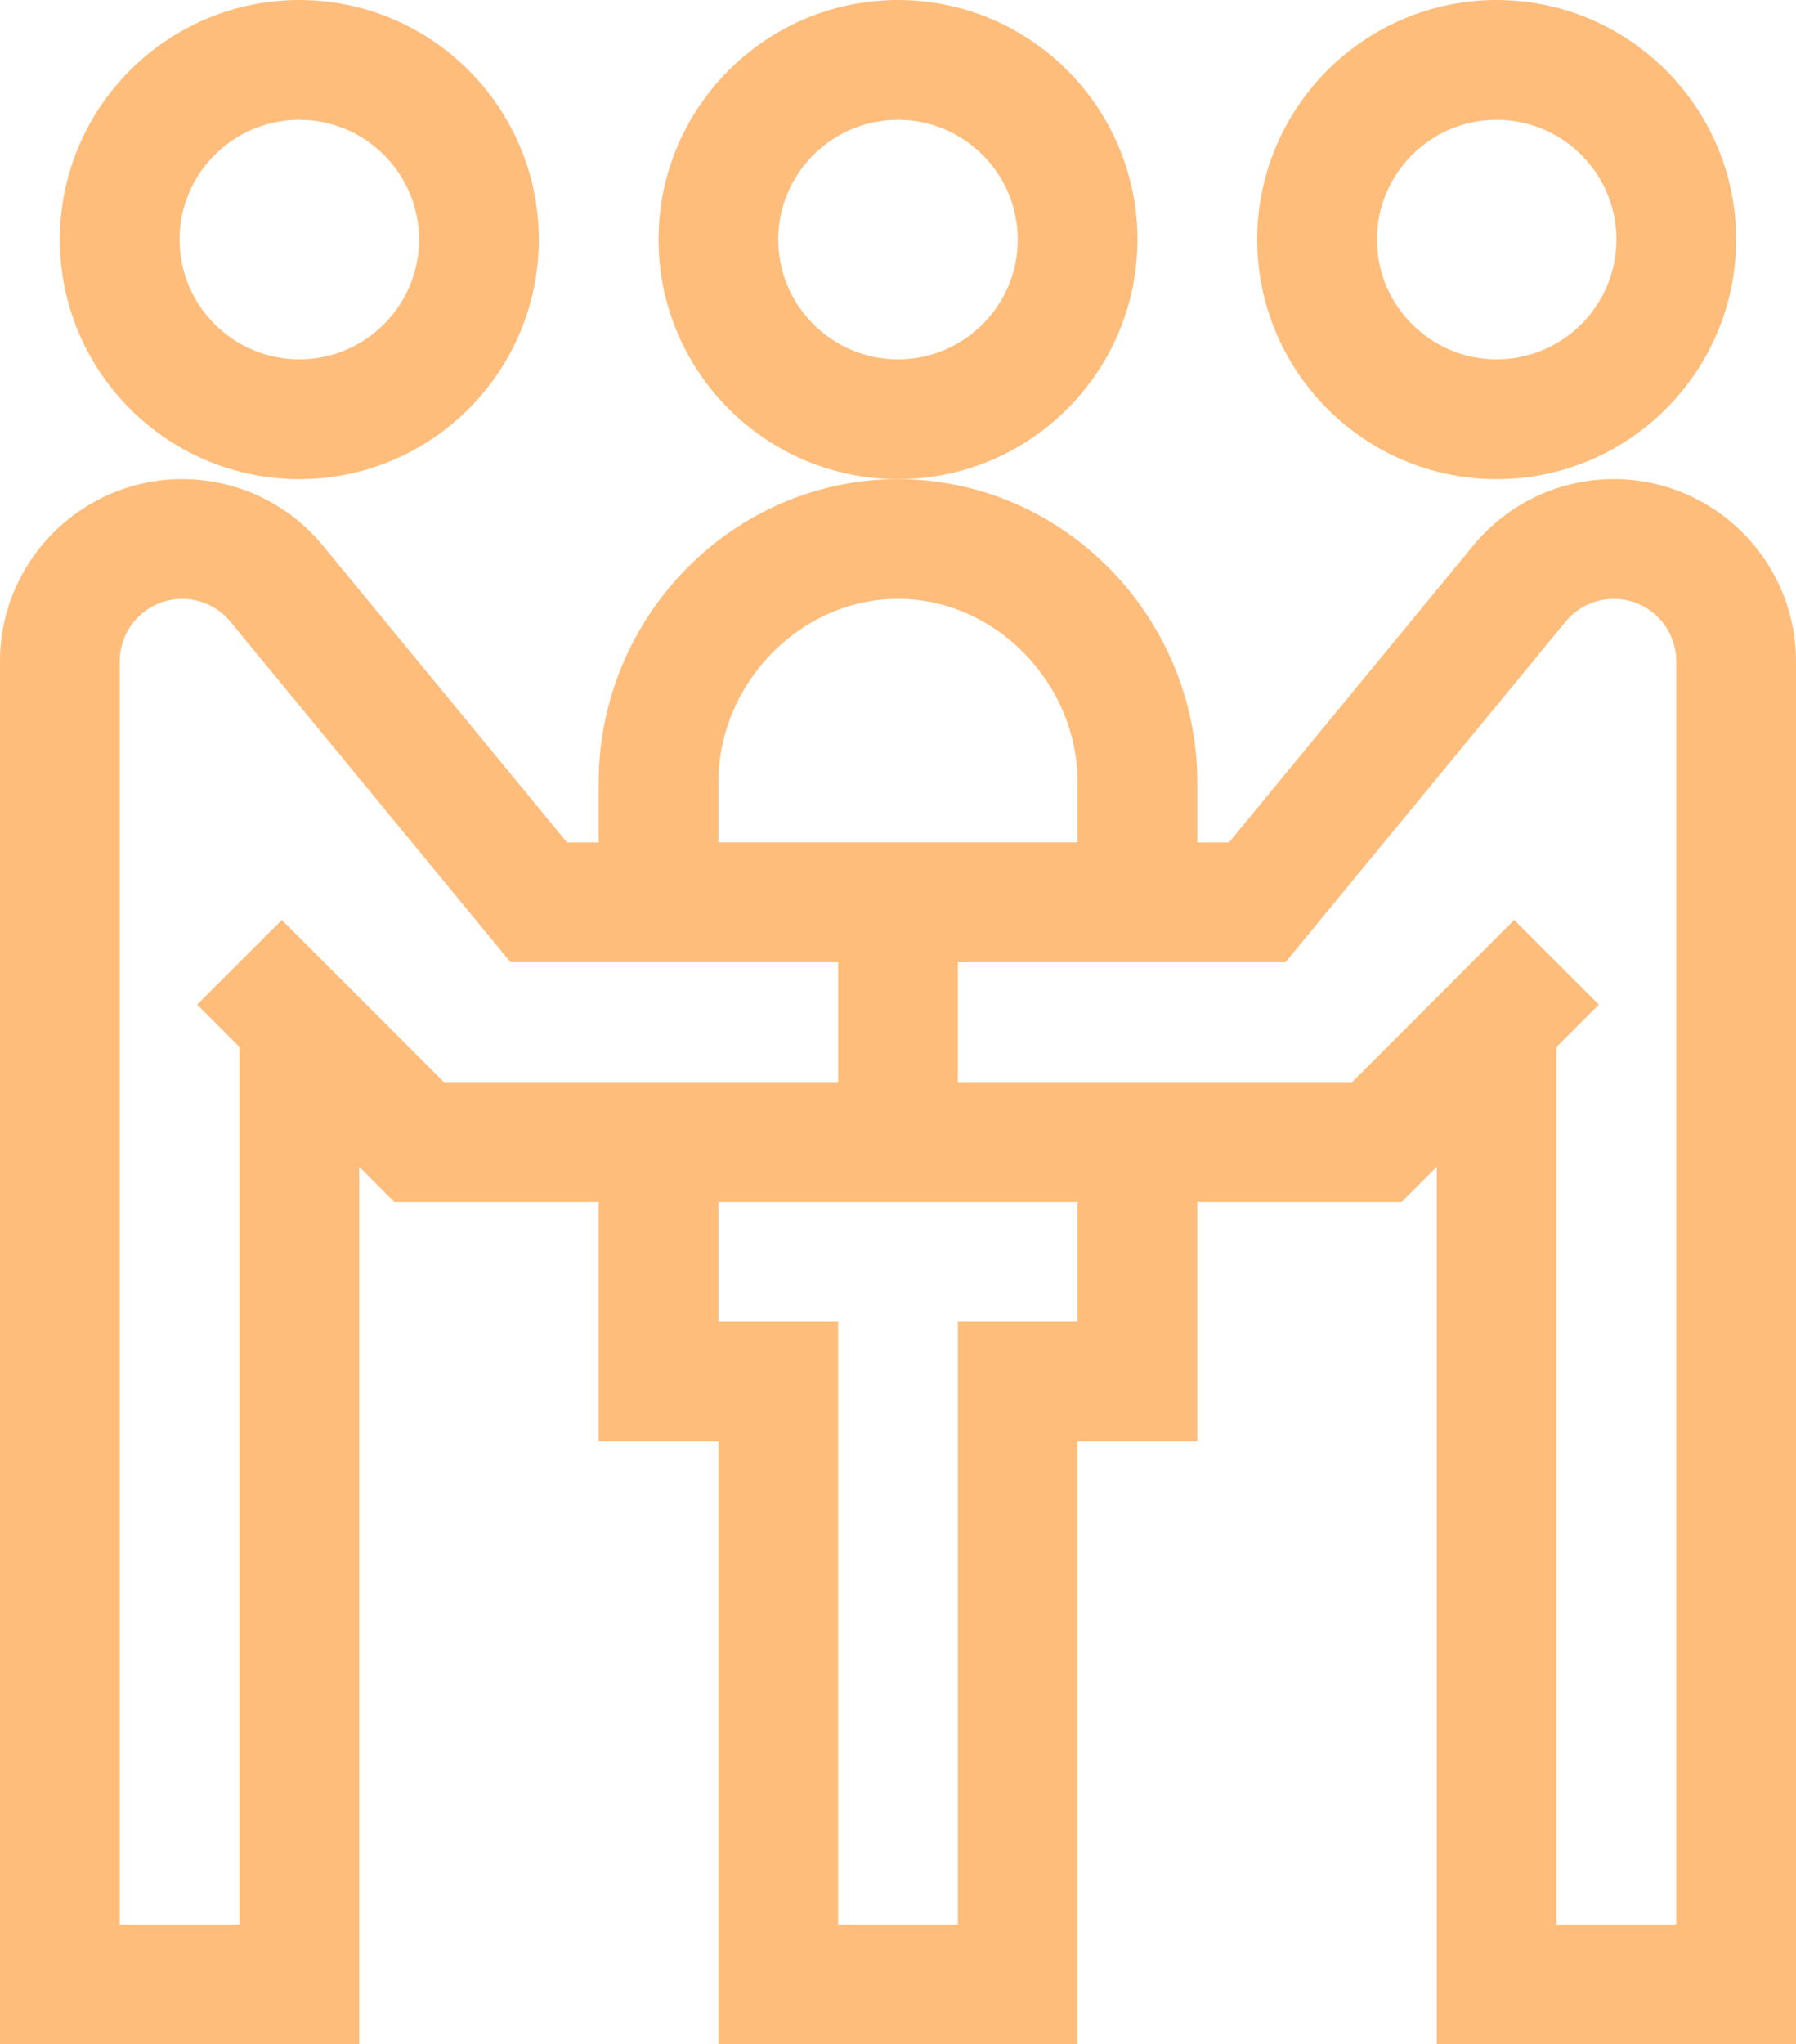
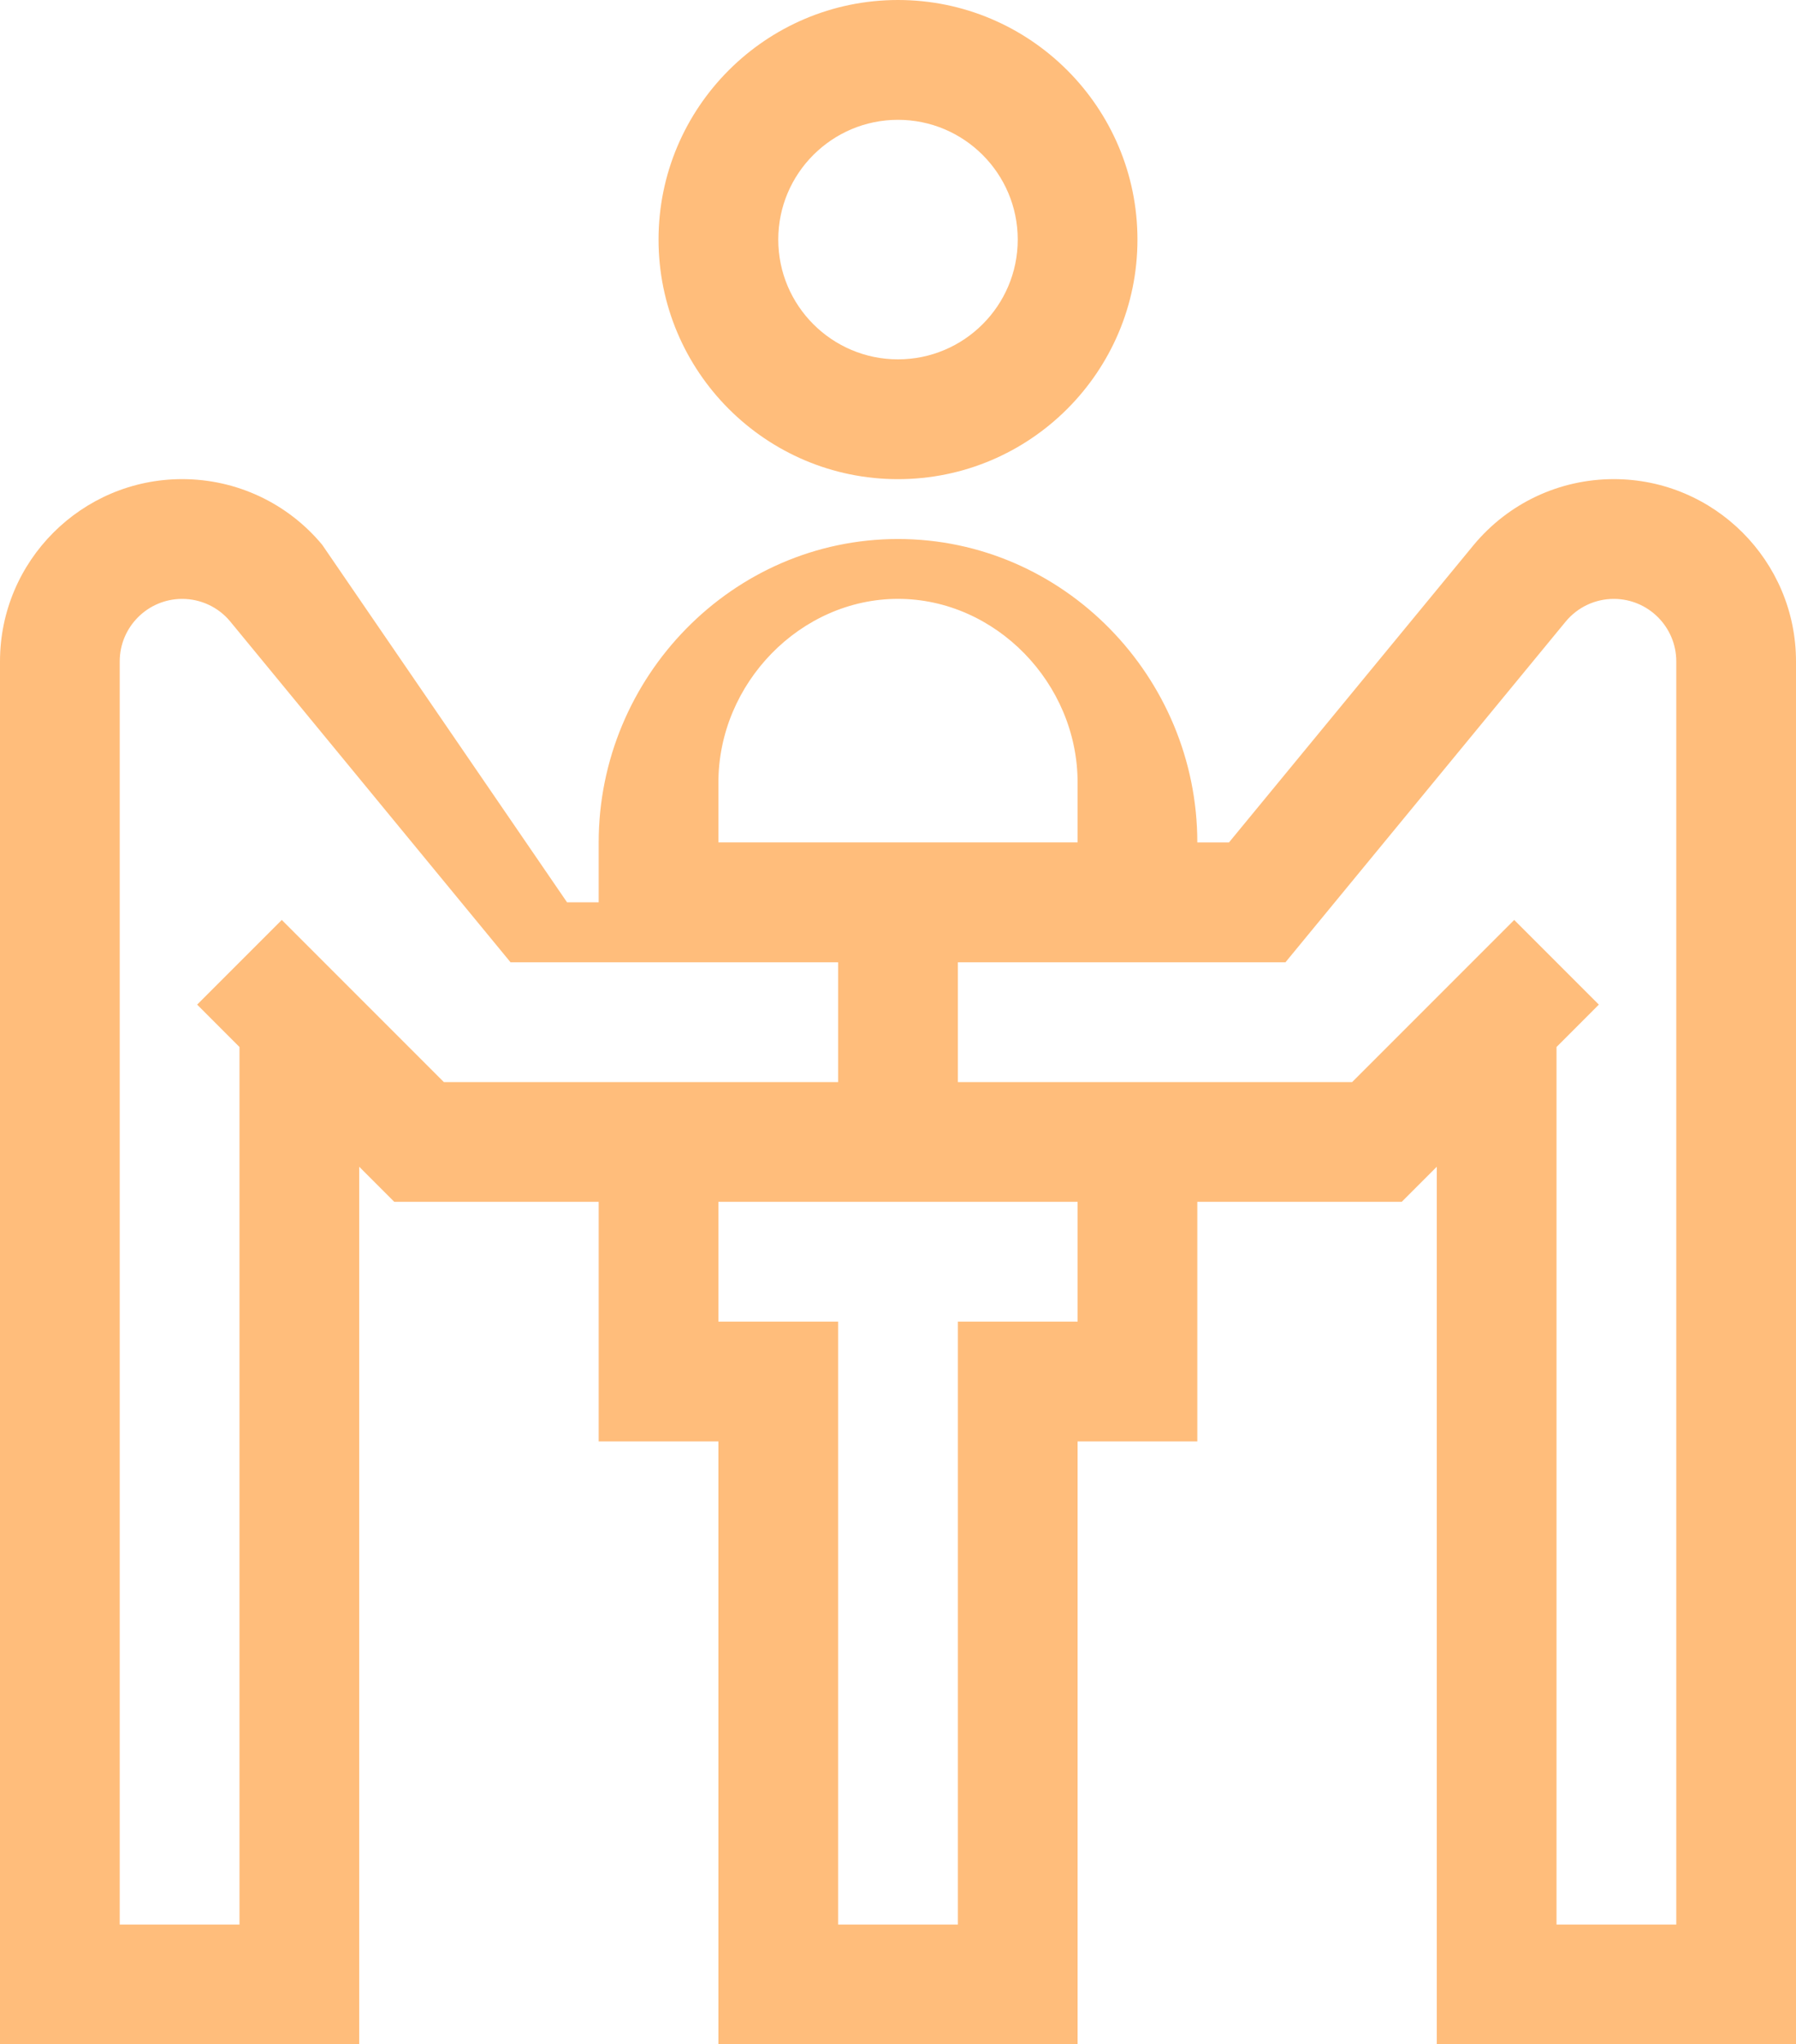
<svg xmlns="http://www.w3.org/2000/svg" version="1.1" id="Layer_1" x="0px" y="0px" width="49.415px" height="56.223px" viewBox="0 0 49.415 56.223" enable-background="new 0 0 49.415 56.223" xml:space="preserve">
  <g>
    <path fill="#FF680F" d="M60.329-69.986c0,0.589,0.102,1.155,0.289,1.681H25.027c-0.926,0-1.681-0.754-1.681-1.681v-28.689h11.071    l3.362,3.363h22.55V-69.986z M67.053-69.986c0,0.927-0.754,1.681-1.681,1.681c-0.927,0-1.681-0.754-1.681-1.681v-21.965h3.362    V-69.986z M30.07-118.96h30.259v20.284H39.172l-3.362-3.362h-5.74V-118.96z M63.691-122.322H26.708v20.284h-6.724v32.052    c0,2.781,2.263,5.043,5.043,5.043h40.345c2.781,0,5.043-2.262,5.043-5.043v-25.327h-6.724V-122.322z" />
    <rect x="33.433" y="-115.486" fill="#FF680F" width="23.534" height="3.362" />
-     <rect x="33.433" y="-108.762" fill="#FF680F" width="23.534" height="3.362" />
-     <path fill="#FF680F" d="M30.071-78.391h6.724v3.362h-6.724V-78.391z M26.709-71.667h13.448v-10.086H26.709V-71.667z" />
  </g>
  <g>
    <path fill="#FFBD7B" d="M24.707,9.883c-1.816,0-3.294-1.477-3.294-3.294s1.478-3.294,3.294-3.294c1.817,0,3.295,1.477,3.295,3.294    S26.524,9.883,24.707,9.883 M31.296,6.589C31.296,2.956,28.341,0,24.707,0c-3.633,0-6.588,2.956-6.588,6.589    s2.955,6.589,6.588,6.589C28.341,13.178,31.296,10.222,31.296,6.589" />
-     <path fill="#FFBD7B" d="M4.941,6.589c0-1.817,1.478-3.294,3.294-3.294c1.817,0,3.295,1.477,3.295,3.294s-1.478,3.294-3.295,3.294    C6.419,9.883,4.941,8.406,4.941,6.589 M14.825,6.589C14.825,2.956,11.87,0,8.235,0C4.603,0,1.647,2.956,1.647,6.589    s2.955,6.589,6.588,6.589C11.87,13.178,14.825,10.222,14.825,6.589" />
-     <path fill="#FFBD7B" d="M37.885,6.589c0-1.817,1.478-3.294,3.294-3.294c1.817,0,3.295,1.477,3.295,3.294s-1.478,3.294-3.295,3.294    C39.363,9.883,37.885,8.406,37.885,6.589 M47.768,6.589C47.768,2.956,44.813,0,41.179,0c-3.633,0-6.588,2.956-6.588,6.589    s2.955,6.589,6.588,6.589C44.813,13.178,47.768,10.222,47.768,6.589" />
-     <path fill="#FFBD7B" d="M37.202,29.76H26.355v-3.295h9.013l7.714-9.375c0.328-0.393,0.809-0.619,1.321-0.619    c0.947,0,1.718,0.771,1.718,1.719v34.74h-3.295V28.795l1.165-1.166l-2.329-2.328L37.202,29.76z M29.649,36.348h-3.294V52.93H23.06    V36.348h-3.294v-3.295h9.883V36.348z M7.753,25.301l-2.329,2.328l1.165,1.166V52.93H3.294v-34.74c0-0.947,0.771-1.719,1.718-1.719    c0.512,0,0.993,0.227,1.314,0.611l7.721,9.383h9.013v3.295H12.213L7.753,25.301z M19.766,21.523c0-2.738,2.263-5.053,4.942-5.053    c2.678,0,4.941,2.314,4.941,5.053v1.646h-9.883V21.523z M49.415,56.223V18.189c0-2.764-2.249-5.012-5.012-5.012    c-1.492,0-2.896,0.656-3.857,1.812l-6.733,8.181h-0.87v-1.646c0-4.553-3.682-8.346-8.235-8.346c-4.553,0-8.236,3.791-8.236,8.346    v1.646h-0.87L8.863,14.98c-0.955-1.146-2.359-1.803-3.851-1.803C2.249,13.178,0,15.426,0,18.189v38.033h9.883V32.088l0.965,0.965    h5.624v6.59h3.294v16.58h9.883v-16.58h3.294v-6.59h5.624l0.965-0.965v24.135H49.415z" />
+     <path fill="#FFBD7B" d="M37.202,29.76H26.355v-3.295h9.013l7.714-9.375c0.328-0.393,0.809-0.619,1.321-0.619    c0.947,0,1.718,0.771,1.718,1.719v34.74h-3.295V28.795l1.165-1.166l-2.329-2.328L37.202,29.76z M29.649,36.348h-3.294V52.93H23.06    V36.348h-3.294v-3.295h9.883V36.348z M7.753,25.301l-2.329,2.328l1.165,1.166V52.93H3.294v-34.74c0-0.947,0.771-1.719,1.718-1.719    c0.512,0,0.993,0.227,1.314,0.611l7.721,9.383h9.013v3.295H12.213L7.753,25.301z M19.766,21.523c0-2.738,2.263-5.053,4.942-5.053    c2.678,0,4.941,2.314,4.941,5.053v1.646h-9.883V21.523z M49.415,56.223V18.189c0-2.764-2.249-5.012-5.012-5.012    c-1.492,0-2.896,0.656-3.857,1.812l-6.733,8.181h-0.87c0-4.553-3.682-8.346-8.235-8.346c-4.553,0-8.236,3.791-8.236,8.346    v1.646h-0.87L8.863,14.98c-0.955-1.146-2.359-1.803-3.851-1.803C2.249,13.178,0,15.426,0,18.189v38.033h9.883V32.088l0.965,0.965    h5.624v6.59h3.294v16.58h9.883v-16.58h3.294v-6.59h5.624l0.965-0.965v24.135H49.415z" />
  </g>
  <g>
    <path fill="#1F191A" d="M190.118-21.297h55.798v40.738h-27.904c0.811-1.078,1.393-2.336,1.67-3.704h17.742l4.788-4.788v-23.754    l-4.788-4.788h-38.673l-4.93,4.77v23.79l4.93,4.771h2.787c0.278,1.368,0.86,2.626,1.67,3.704h-13.09V-21.297z M205.055,13.885    c0-3.062,2.492-5.555,5.555-5.555c3.063,0,5.556,2.493,5.556,5.555c0,3.063-2.492,5.557-5.556,5.557    C207.547,19.441,205.055,16.948,205.055,13.885 M201.539,12.034h-1.289l-2.724-2.637v-20.651l2.724-2.636h35.641l2.619,2.619V9.415    l-2.619,2.619h-16.208c-0.859-4.221-4.601-7.407-9.072-7.407C206.139,4.627,202.399,7.813,201.539,12.034 M212.462,27.315    l-1.853,1.851l-1.852-1.851v-4.171h3.704V27.315z M205.055,28.85l5.555,5.555l5.556-5.555v-5.705h33.454V-25h-63.204v48.145h18.64    V28.85z" />
    <rect x="201.352" y="-10.187" fill="#1F191A" width="33.453" height="3.703" />
    <rect x="201.352" y="-2.779" fill="#1F191A" width="33.453" height="3.702" />
-     <rect x="223.573" y="4.627" fill="#1F191A" width="11.234" height="3.703" />
  </g>
</svg>